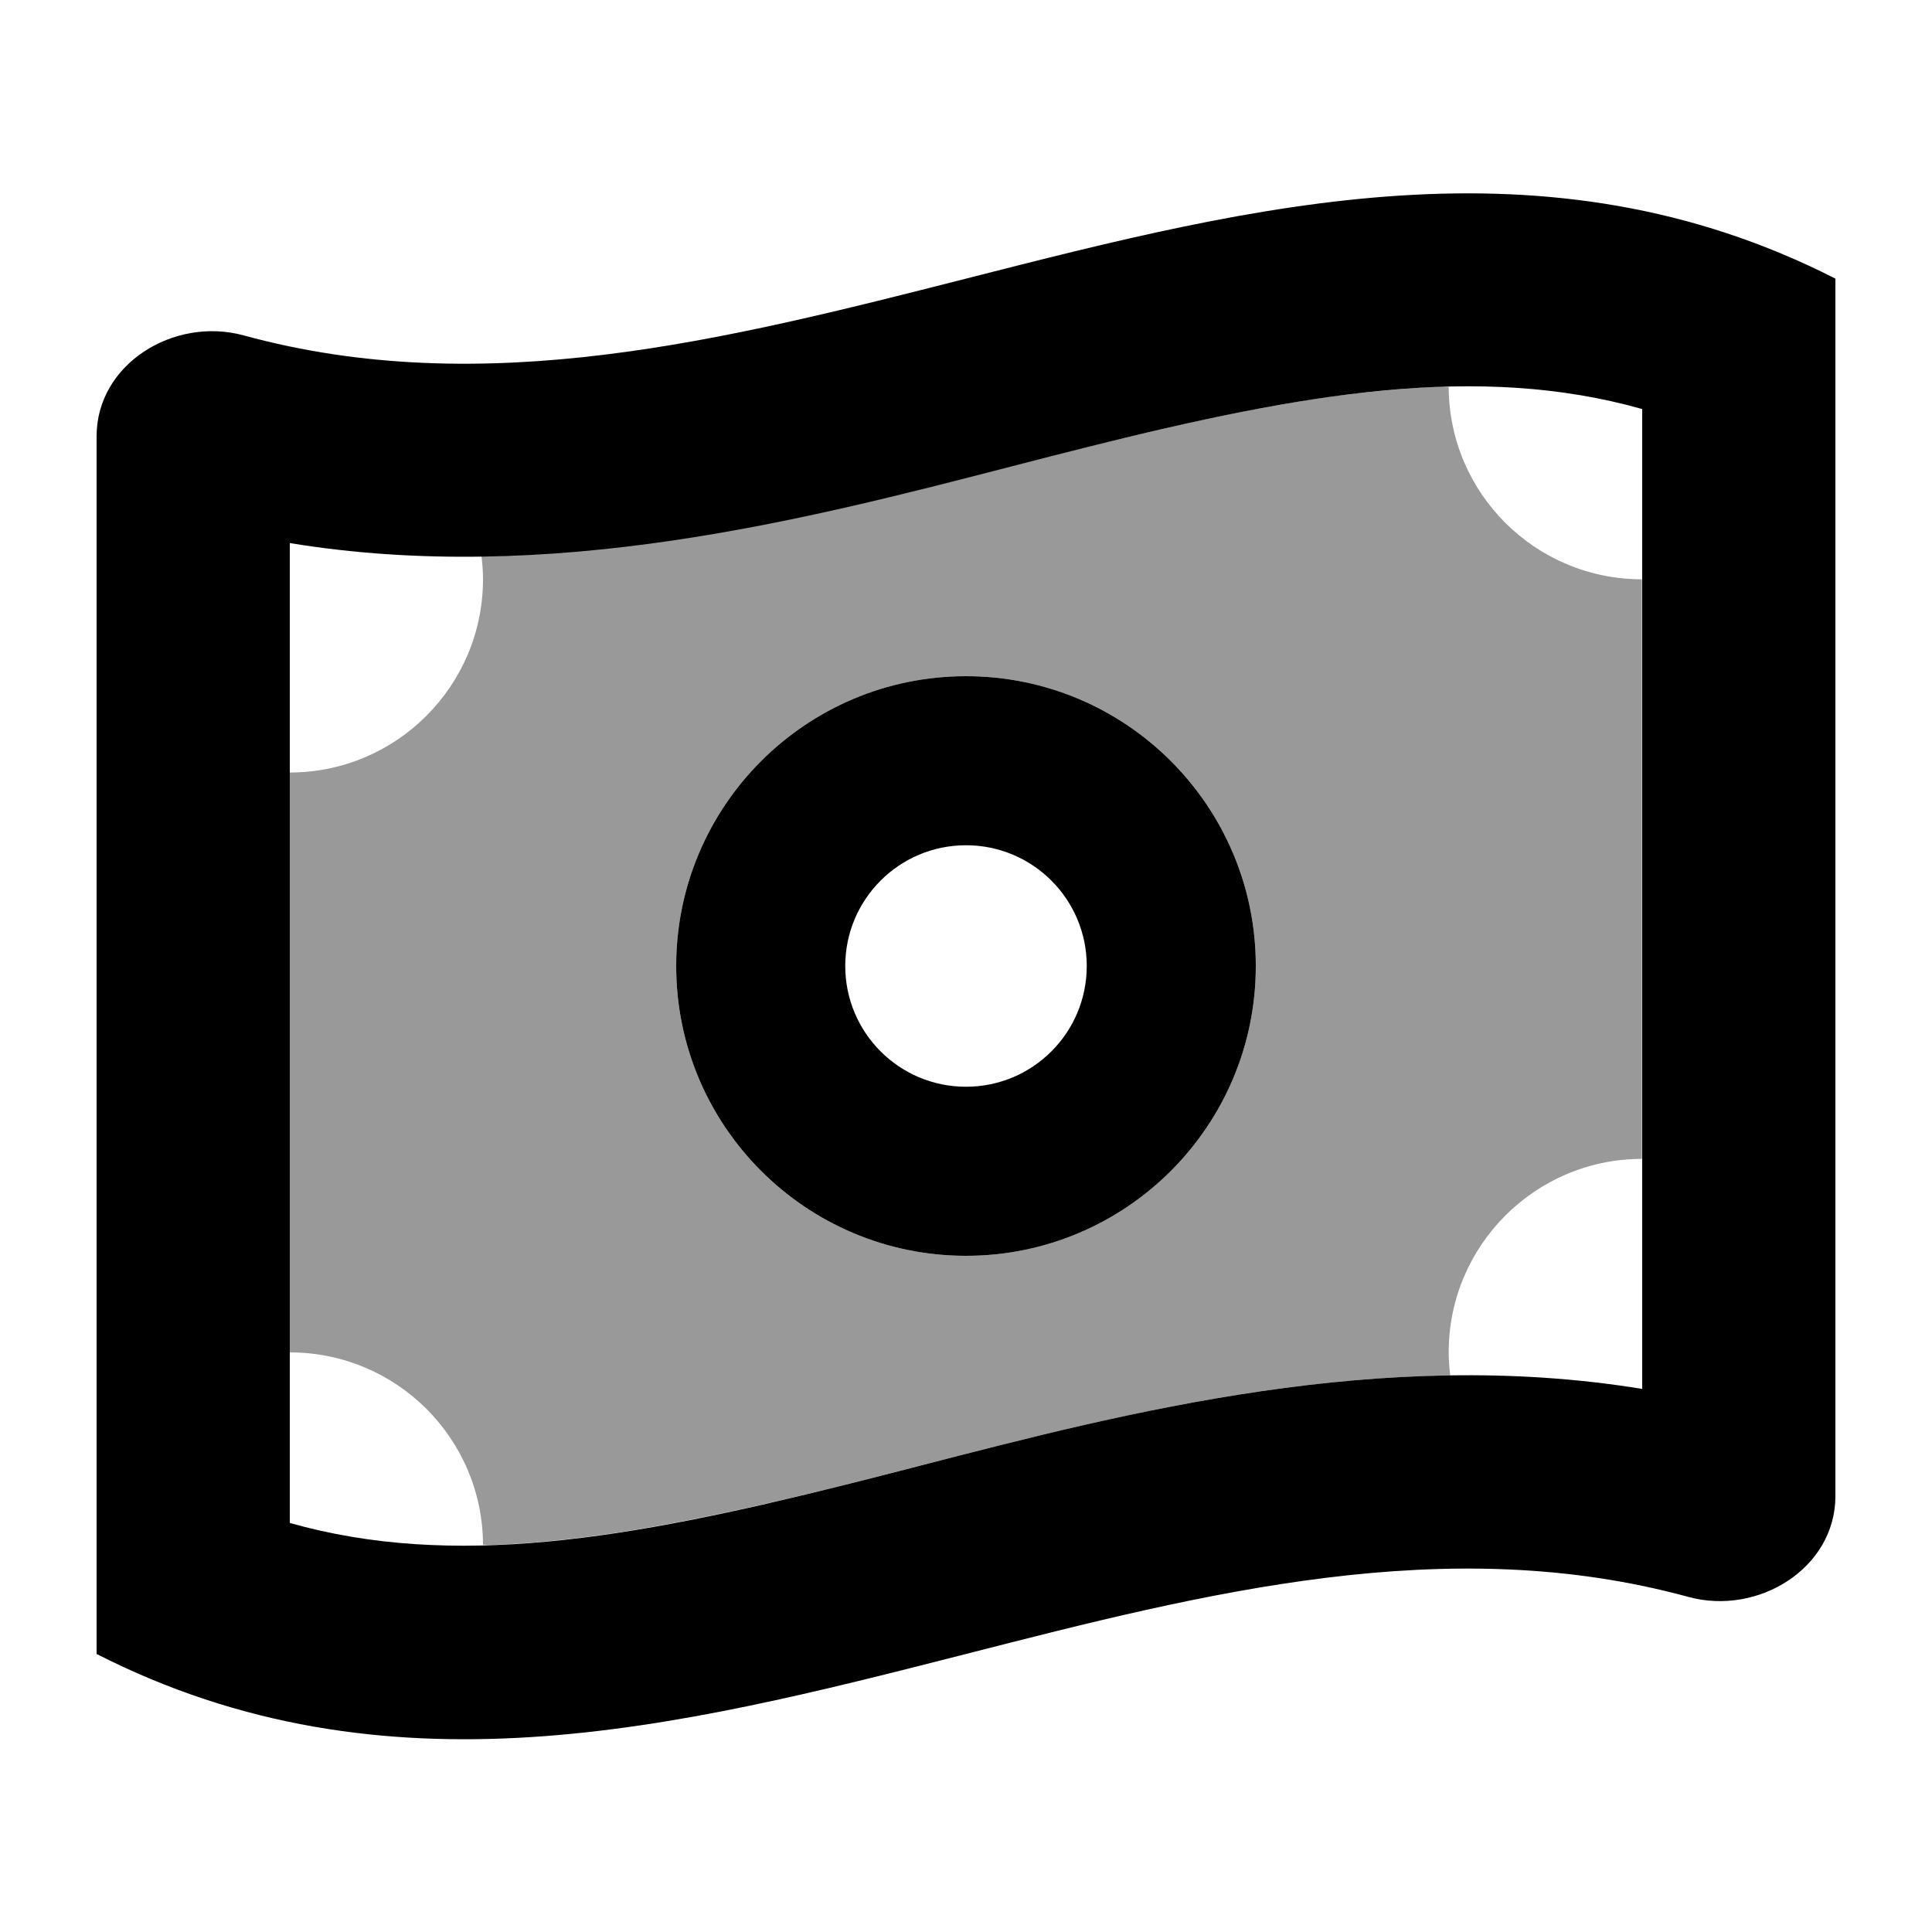
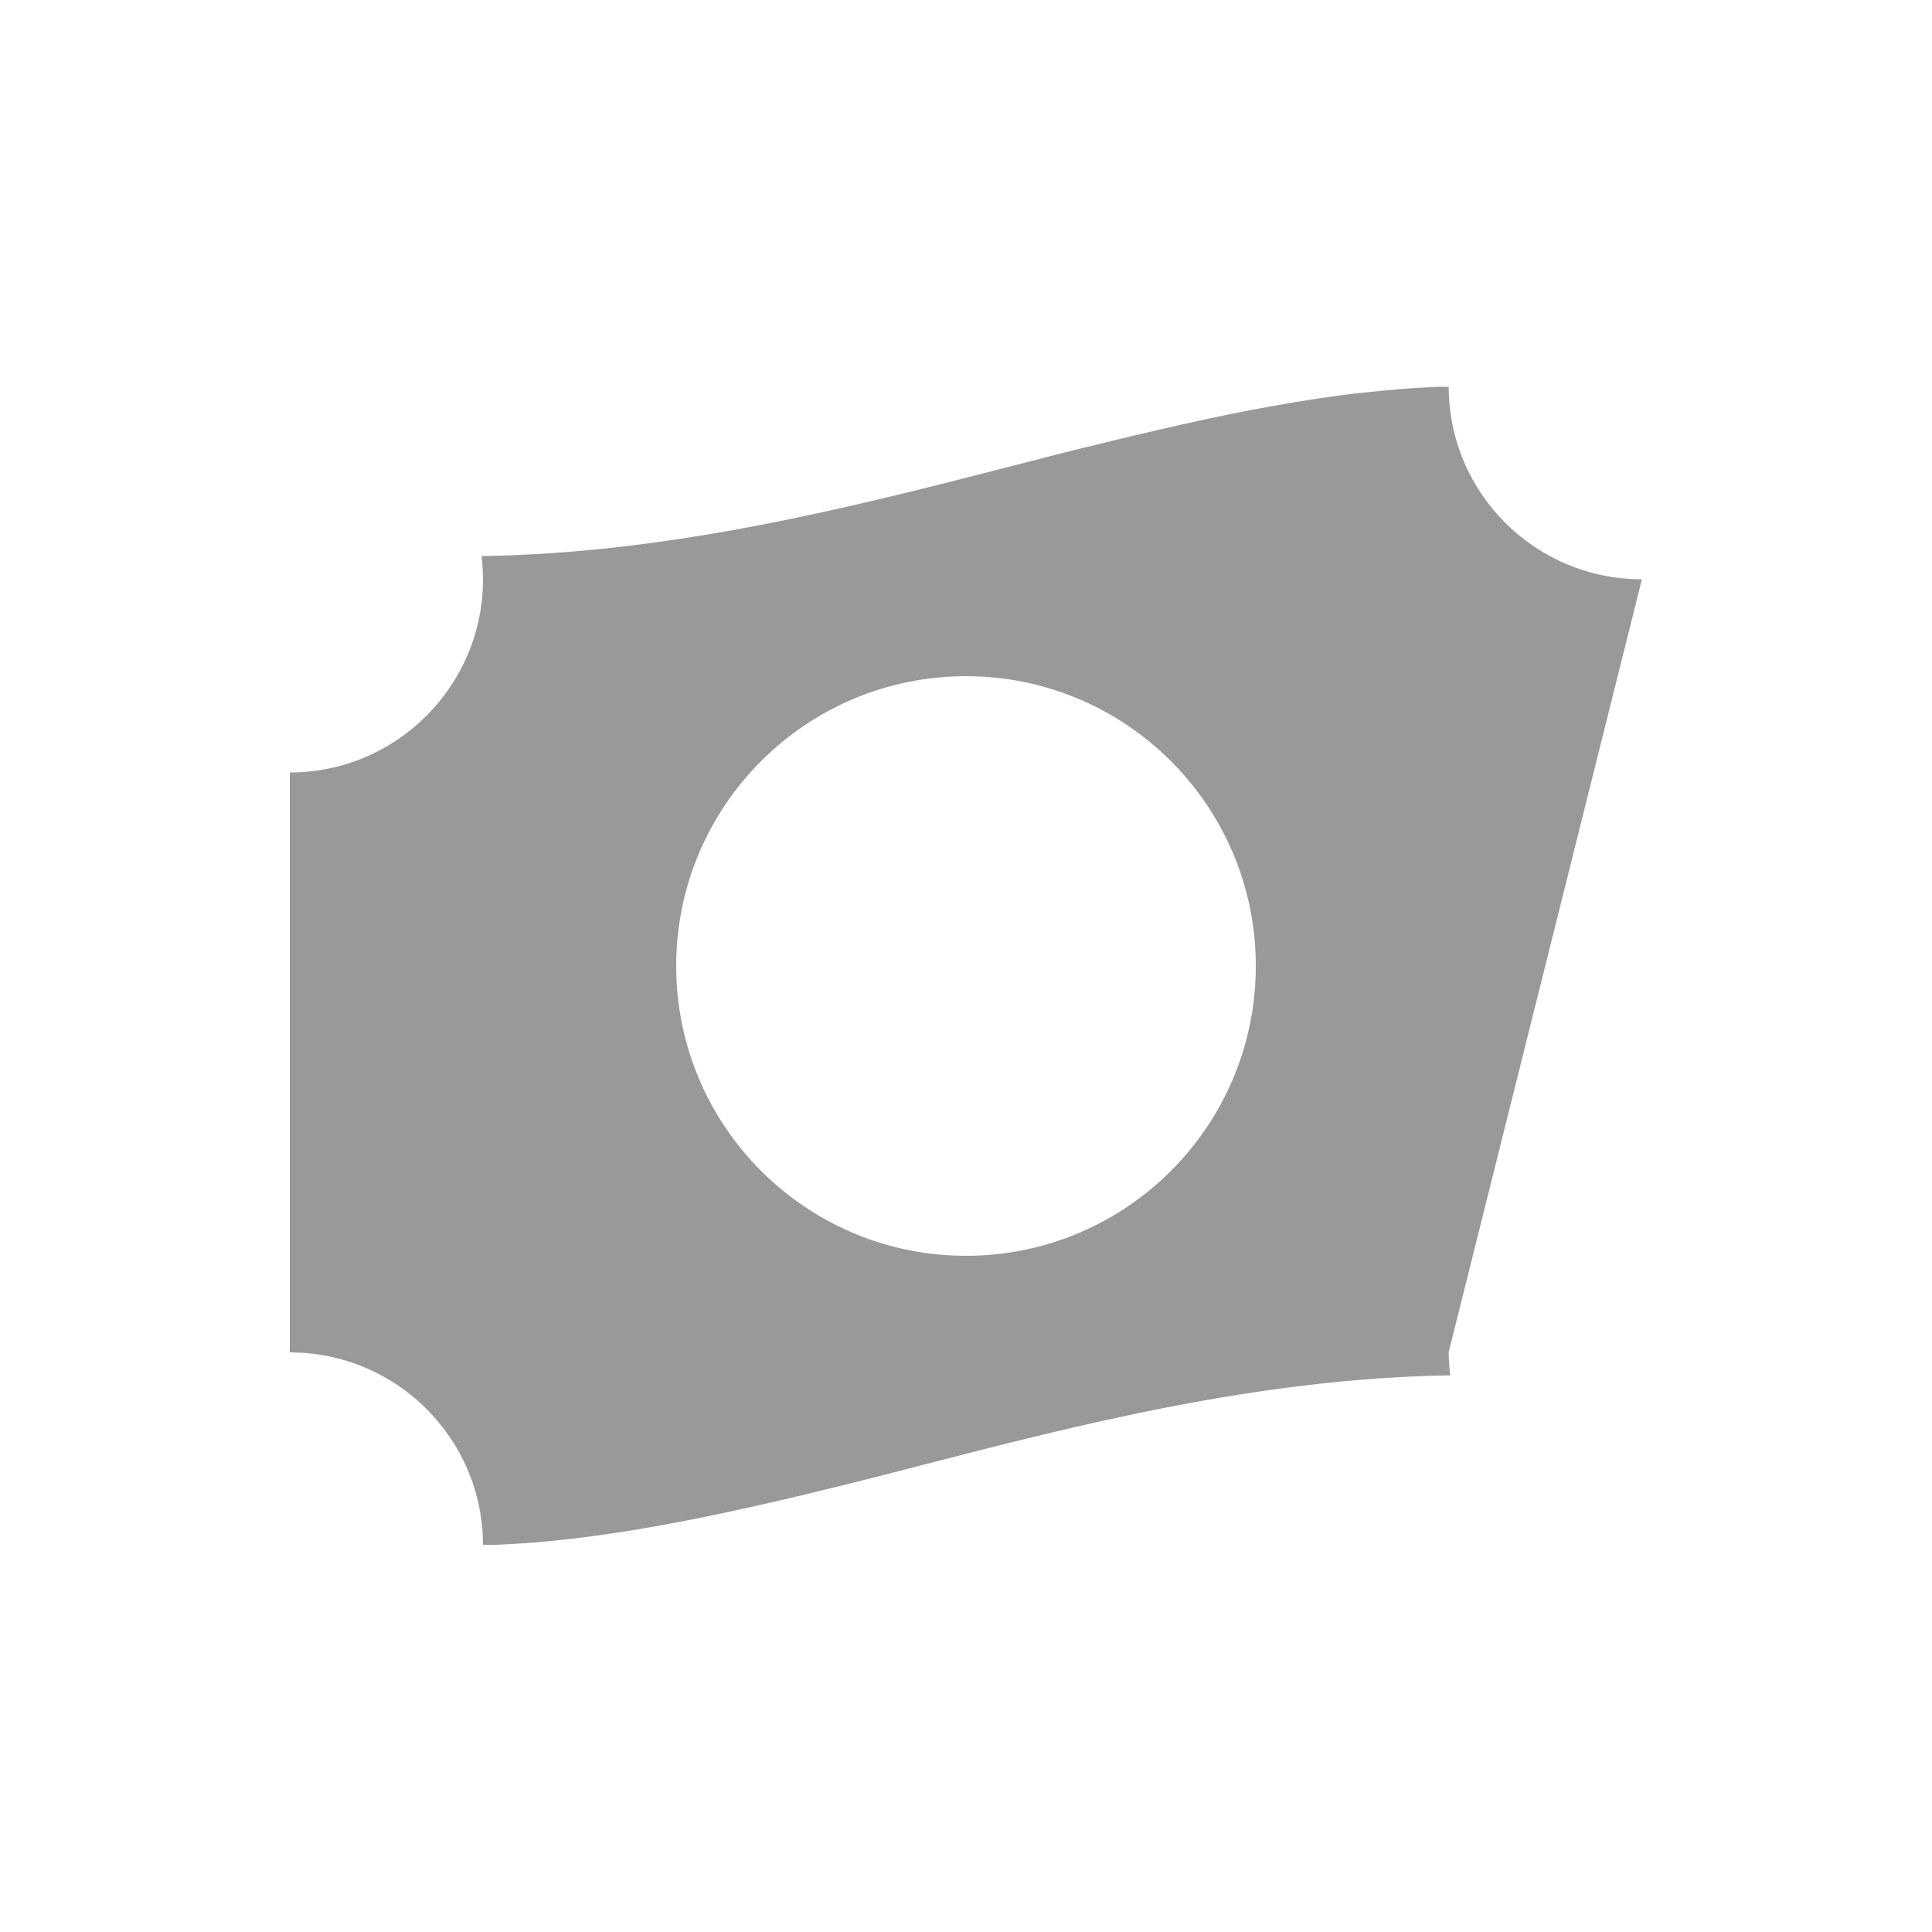
<svg xmlns="http://www.w3.org/2000/svg" viewBox="0 0 640 640">
-   <path opacity=".4" fill="currentColor" d="M96 256L96 448C131.3 448 159.9 476.5 160 511.7C160.9 511.7 161.8 511.8 162.7 511.8L162.7 511.8C198.1 510.6 236.5 502.6 280.1 491.8C288.1 489.8 296.3 487.7 304.8 485.5C330.7 478.8 358.7 471.6 388.2 465.9C417.7 460.2 448.7 456.1 480.4 455.6C480.1 453.1 479.9 450.5 479.9 447.9C479.9 412.6 508.6 383.9 543.9 383.9L543.9 191.9C508.6 191.9 480 163.4 479.9 128.2C479 128.2 478.1 128.1 477.2 128.1L477.2 128.1C472.8 128.3 468.3 128.5 463.8 128.9L463.8 128.9C459.3 129.3 454.8 129.7 450.2 130.2C450.2 130.2 450.1 130.2 450.1 130.2C440.9 131.3 431.4 132.7 421.7 134.5L421.6 134.5C411.9 136.2 401.9 138.3 391.6 140.6L391.6 140.6C381.4 142.9 370.8 145.4 360 148.1C359.9 148.1 359.9 148.1 359.8 148.1C351.8 150.1 343.6 152.2 335.1 154.4C283.3 167.7 222.9 183.3 159.5 184.2C159.8 186.7 160 189.3 160 191.9C160 227.2 131.3 255.9 96 255.9zM416 320C416 373 373 416 320 416C267 416 224 373 224 320C224 267 267 224 320 224C373 224 416 267 416 320z" />
-   <path fill="currentColor" d="M280.2 491.8C288.2 489.8 296.4 487.7 304.9 485.5L304.9 485.5C373.7 467.7 457.9 446 544 460.1L544 135.5C489.8 120.2 432.1 130.1 359.8 148.2C351.8 150.2 343.6 152.3 335.1 154.5C266.3 172.3 182.1 194 96 179.9L96 504.5C150.2 519.8 207.9 509.9 280.2 491.8zM320 92.3C416 67.8 512 43.4 608 92.3L608 495.6C608 519.5 582.4 535.3 559.3 529C479.5 507.2 399.7 527.5 320 547.9C224 572.4 128 596.8 32 547.9L32 144.5C32 120.6 57.6 104.8 80.7 111.1C160.4 132.9 240.2 112.6 320 92.3zM360 320C360 297.9 342.1 280 320 280C297.9 280 280 297.9 280 320C280 342.1 297.9 360 320 360C342.1 360 360 342.1 360 320zM224 320C224 267 267 224 320 224C373 224 416 267 416 320C416 373 373 416 320 416C267 416 224 373 224 320z" />
+   <path opacity=".4" fill="currentColor" d="M96 256L96 448C131.3 448 159.9 476.5 160 511.7C160.9 511.7 161.8 511.8 162.7 511.8L162.7 511.8C198.1 510.6 236.5 502.6 280.1 491.8C288.1 489.8 296.3 487.7 304.8 485.5C330.7 478.8 358.7 471.6 388.2 465.9C417.7 460.2 448.7 456.1 480.4 455.6C480.1 453.1 479.9 450.5 479.9 447.9L543.9 191.9C508.6 191.9 480 163.4 479.9 128.2C479 128.2 478.1 128.1 477.2 128.1L477.2 128.1C472.8 128.3 468.3 128.5 463.8 128.9L463.8 128.9C459.3 129.3 454.8 129.7 450.2 130.2C450.2 130.2 450.1 130.2 450.1 130.2C440.9 131.3 431.4 132.7 421.7 134.5L421.6 134.5C411.9 136.2 401.9 138.3 391.6 140.6L391.6 140.6C381.4 142.9 370.8 145.4 360 148.1C359.9 148.1 359.9 148.1 359.8 148.1C351.8 150.1 343.6 152.2 335.1 154.4C283.3 167.7 222.9 183.3 159.5 184.2C159.8 186.7 160 189.3 160 191.9C160 227.2 131.3 255.9 96 255.9zM416 320C416 373 373 416 320 416C267 416 224 373 224 320C224 267 267 224 320 224C373 224 416 267 416 320z" />
</svg>